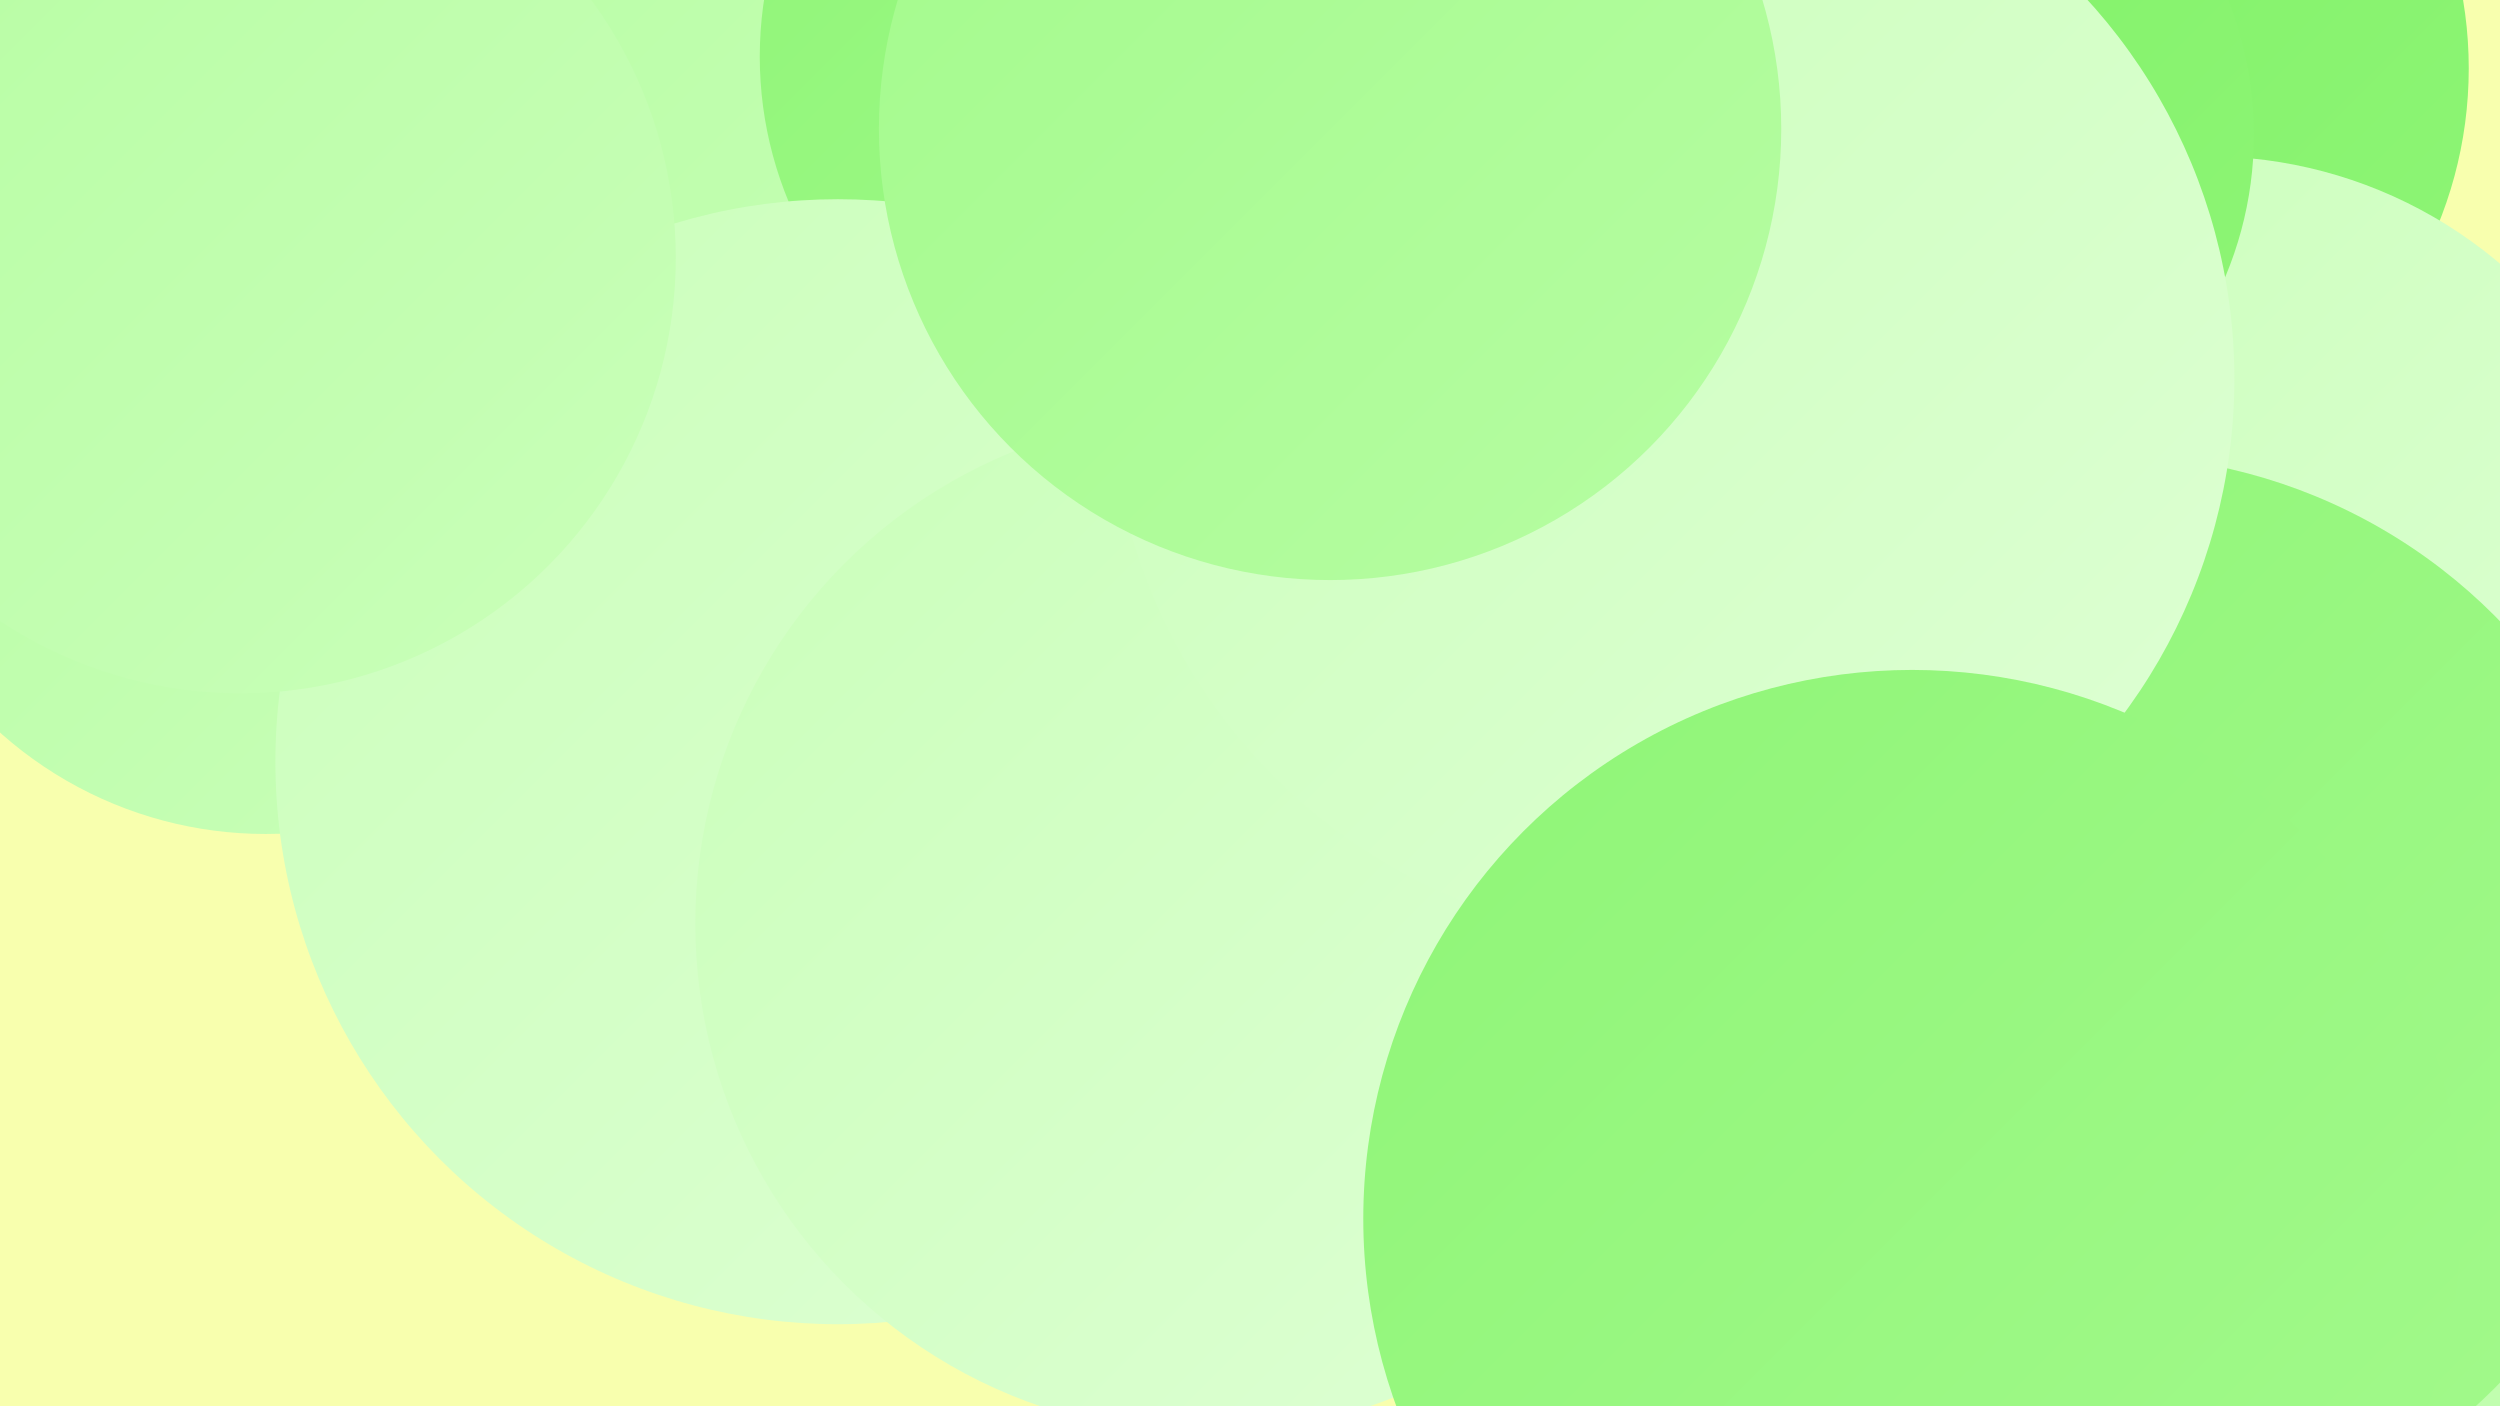
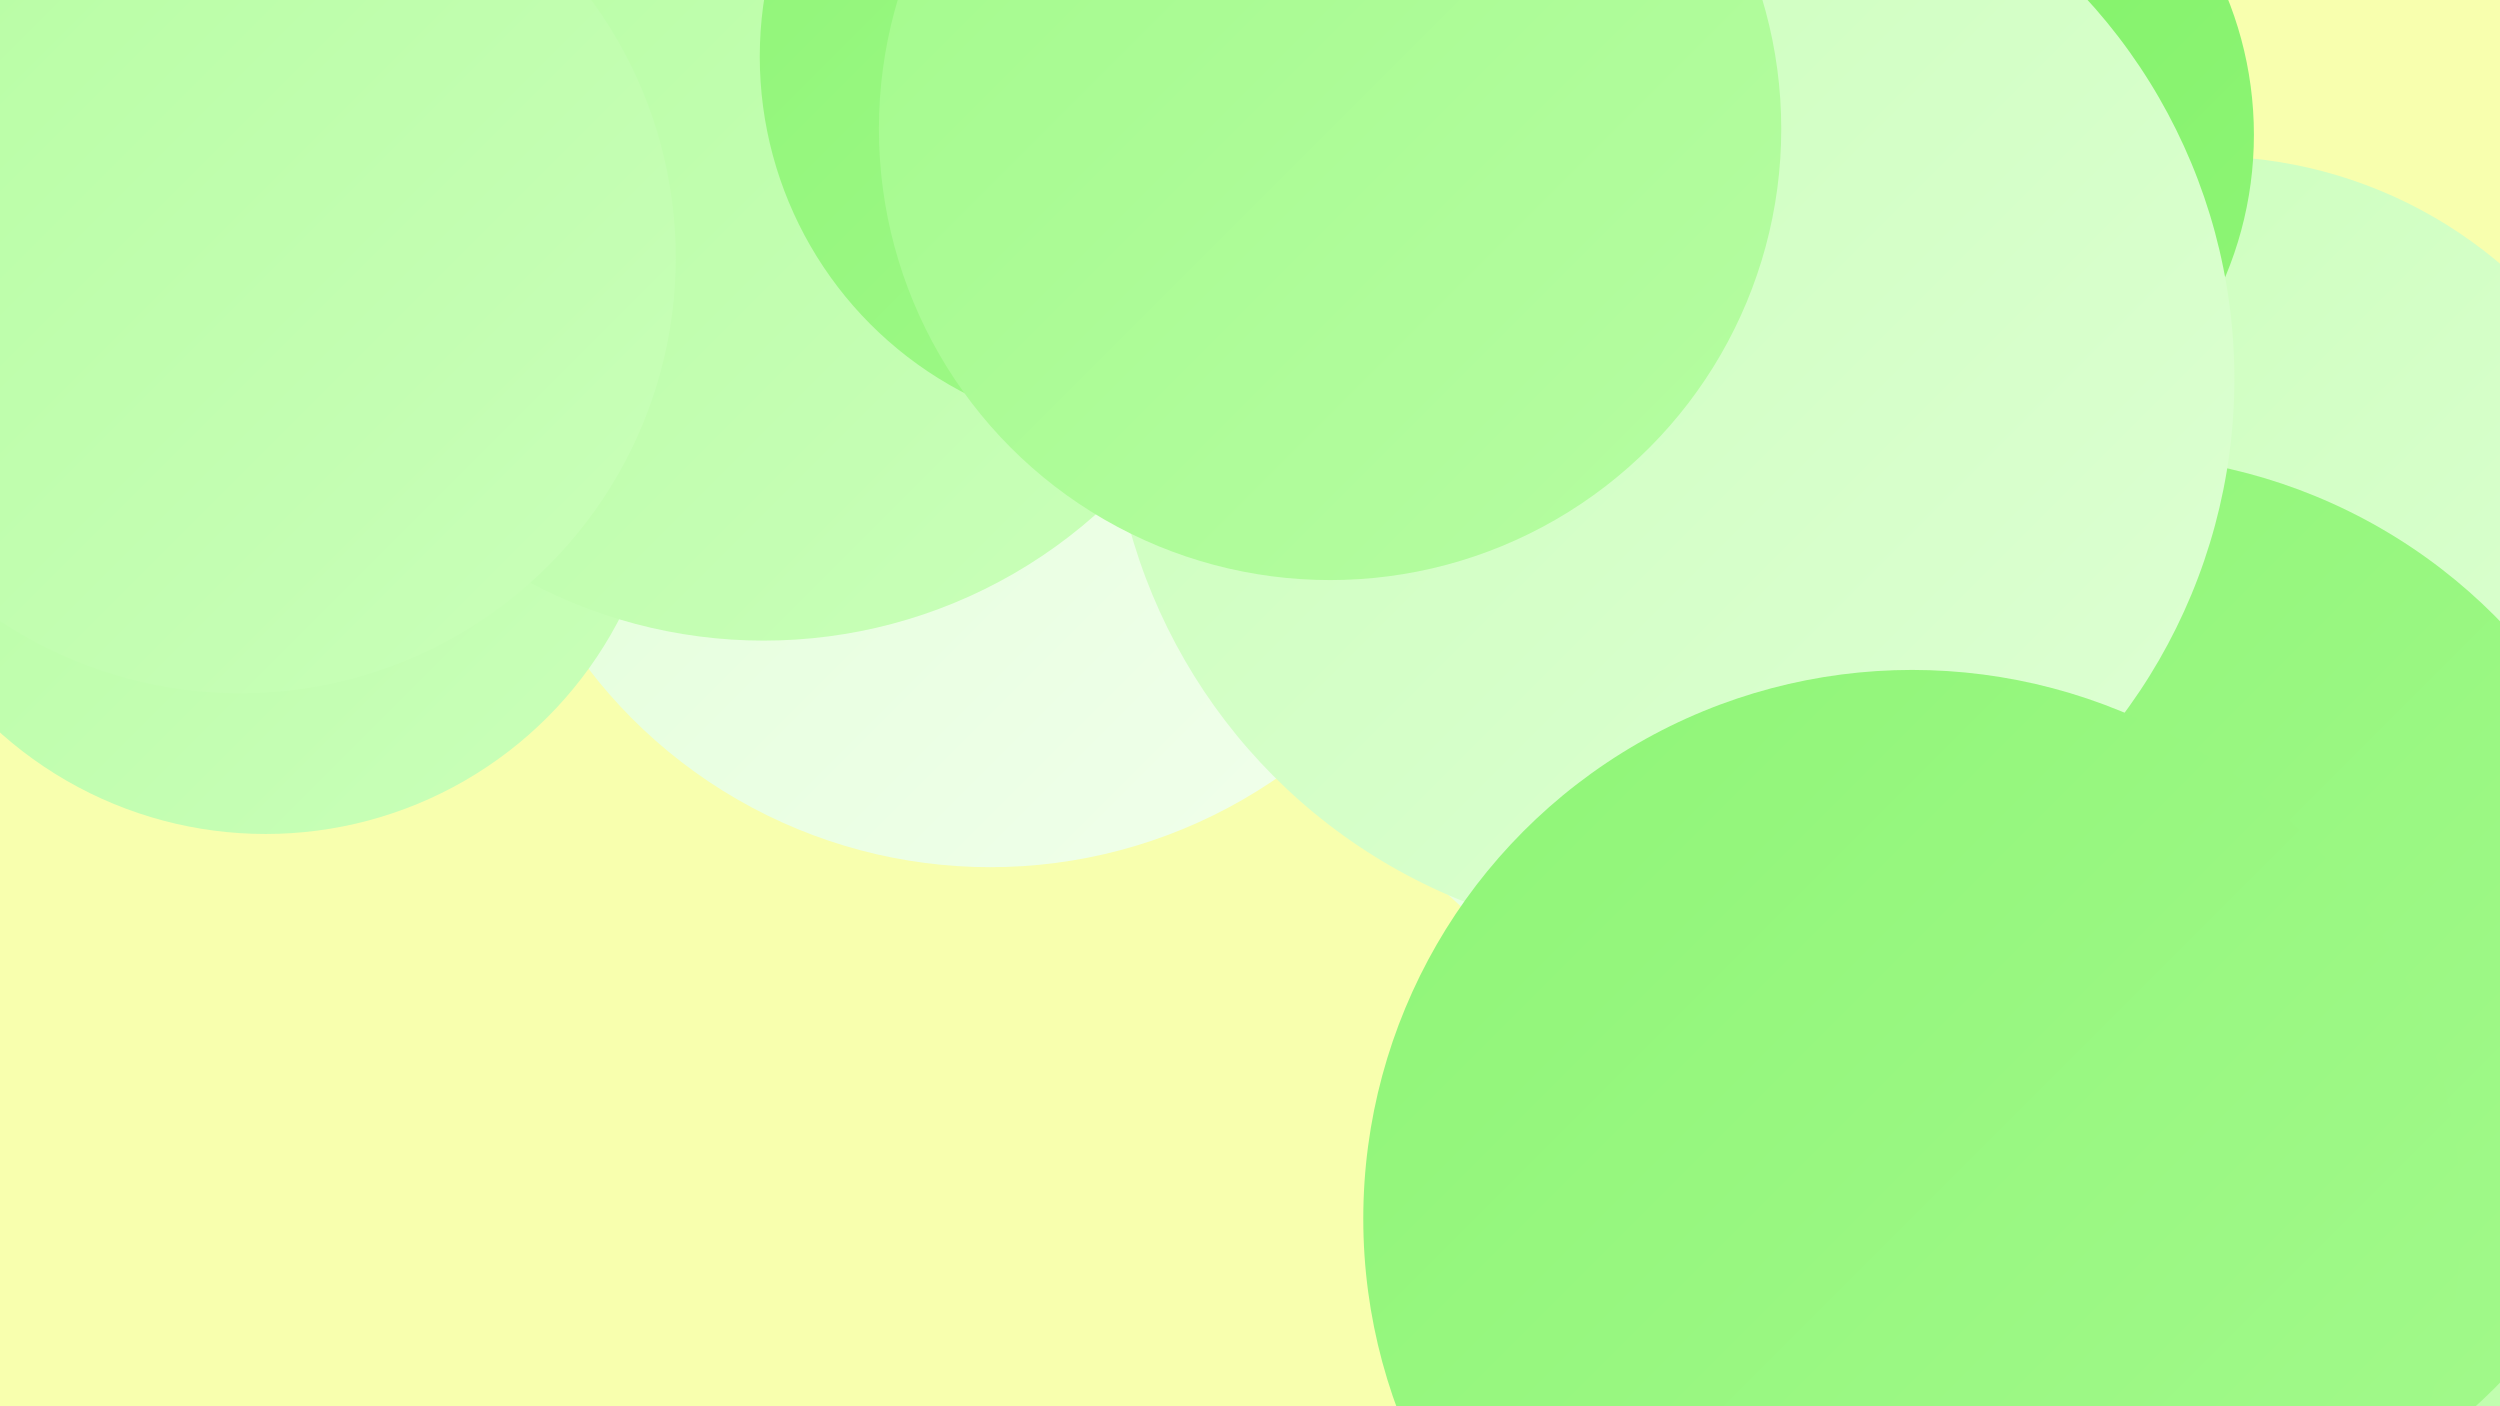
<svg xmlns="http://www.w3.org/2000/svg" width="1280" height="720">
  <defs>
    <linearGradient id="grad0" x1="0%" y1="0%" x2="100%" y2="100%">
      <stop offset="0%" style="stop-color:#7df063;stop-opacity:1" />
      <stop offset="100%" style="stop-color:#8ff577;stop-opacity:1" />
    </linearGradient>
    <linearGradient id="grad1" x1="0%" y1="0%" x2="100%" y2="100%">
      <stop offset="0%" style="stop-color:#8ff577;stop-opacity:1" />
      <stop offset="100%" style="stop-color:#a3fa8c;stop-opacity:1" />
    </linearGradient>
    <linearGradient id="grad2" x1="0%" y1="0%" x2="100%" y2="100%">
      <stop offset="0%" style="stop-color:#a3fa8c;stop-opacity:1" />
      <stop offset="100%" style="stop-color:#b6fda2;stop-opacity:1" />
    </linearGradient>
    <linearGradient id="grad3" x1="0%" y1="0%" x2="100%" y2="100%">
      <stop offset="0%" style="stop-color:#b6fda2;stop-opacity:1" />
      <stop offset="100%" style="stop-color:#caffba;stop-opacity:1" />
    </linearGradient>
    <linearGradient id="grad4" x1="0%" y1="0%" x2="100%" y2="100%">
      <stop offset="0%" style="stop-color:#caffba;stop-opacity:1" />
      <stop offset="100%" style="stop-color:#deffd4;stop-opacity:1" />
    </linearGradient>
    <linearGradient id="grad5" x1="0%" y1="0%" x2="100%" y2="100%">
      <stop offset="0%" style="stop-color:#deffd4;stop-opacity:1" />
      <stop offset="100%" style="stop-color:#f2ffed;stop-opacity:1" />
    </linearGradient>
    <linearGradient id="grad6" x1="0%" y1="0%" x2="100%" y2="100%">
      <stop offset="0%" style="stop-color:#f2ffed;stop-opacity:1" />
      <stop offset="100%" style="stop-color:#7df063;stop-opacity:1" />
    </linearGradient>
  </defs>
  <rect width="1280" height="720" fill="#f8ffae" />
  <circle cx="507" cy="185" r="259" fill="url(#grad5)" />
  <circle cx="881" cy="197" r="270" fill="url(#grad0)" />
-   <circle cx="894" cy="347" r="194" fill="url(#grad1)" />
  <circle cx="1229" cy="709" r="263" fill="url(#grad3)" />
-   <circle cx="1052" cy="35" r="212" fill="url(#grad0)" />
  <circle cx="136" cy="223" r="204" fill="url(#grad3)" />
  <circle cx="391" cy="72" r="256" fill="url(#grad3)" />
  <circle cx="924" cy="266" r="265" fill="url(#grad5)" />
-   <circle cx="858" cy="157" r="234" fill="url(#grad1)" />
  <circle cx="1130" cy="312" r="232" fill="url(#grad4)" />
  <circle cx="583" cy="29" r="194" fill="url(#grad1)" />
  <circle cx="966" cy="69" r="188" fill="url(#grad0)" />
-   <circle cx="429" cy="390" r="288" fill="url(#grad4)" />
-   <circle cx="617" cy="473" r="261" fill="url(#grad4)" />
  <circle cx="1079" cy="513" r="280" fill="url(#grad1)" />
  <circle cx="856" cy="194" r="288" fill="url(#grad4)" />
  <circle cx="123" cy="132" r="223" fill="url(#grad3)" />
  <circle cx="953" cy="595" r="189" fill="url(#grad5)" />
  <circle cx="681" cy="66" r="231" fill="url(#grad2)" />
  <circle cx="979" cy="624" r="281" fill="url(#grad1)" />
</svg>